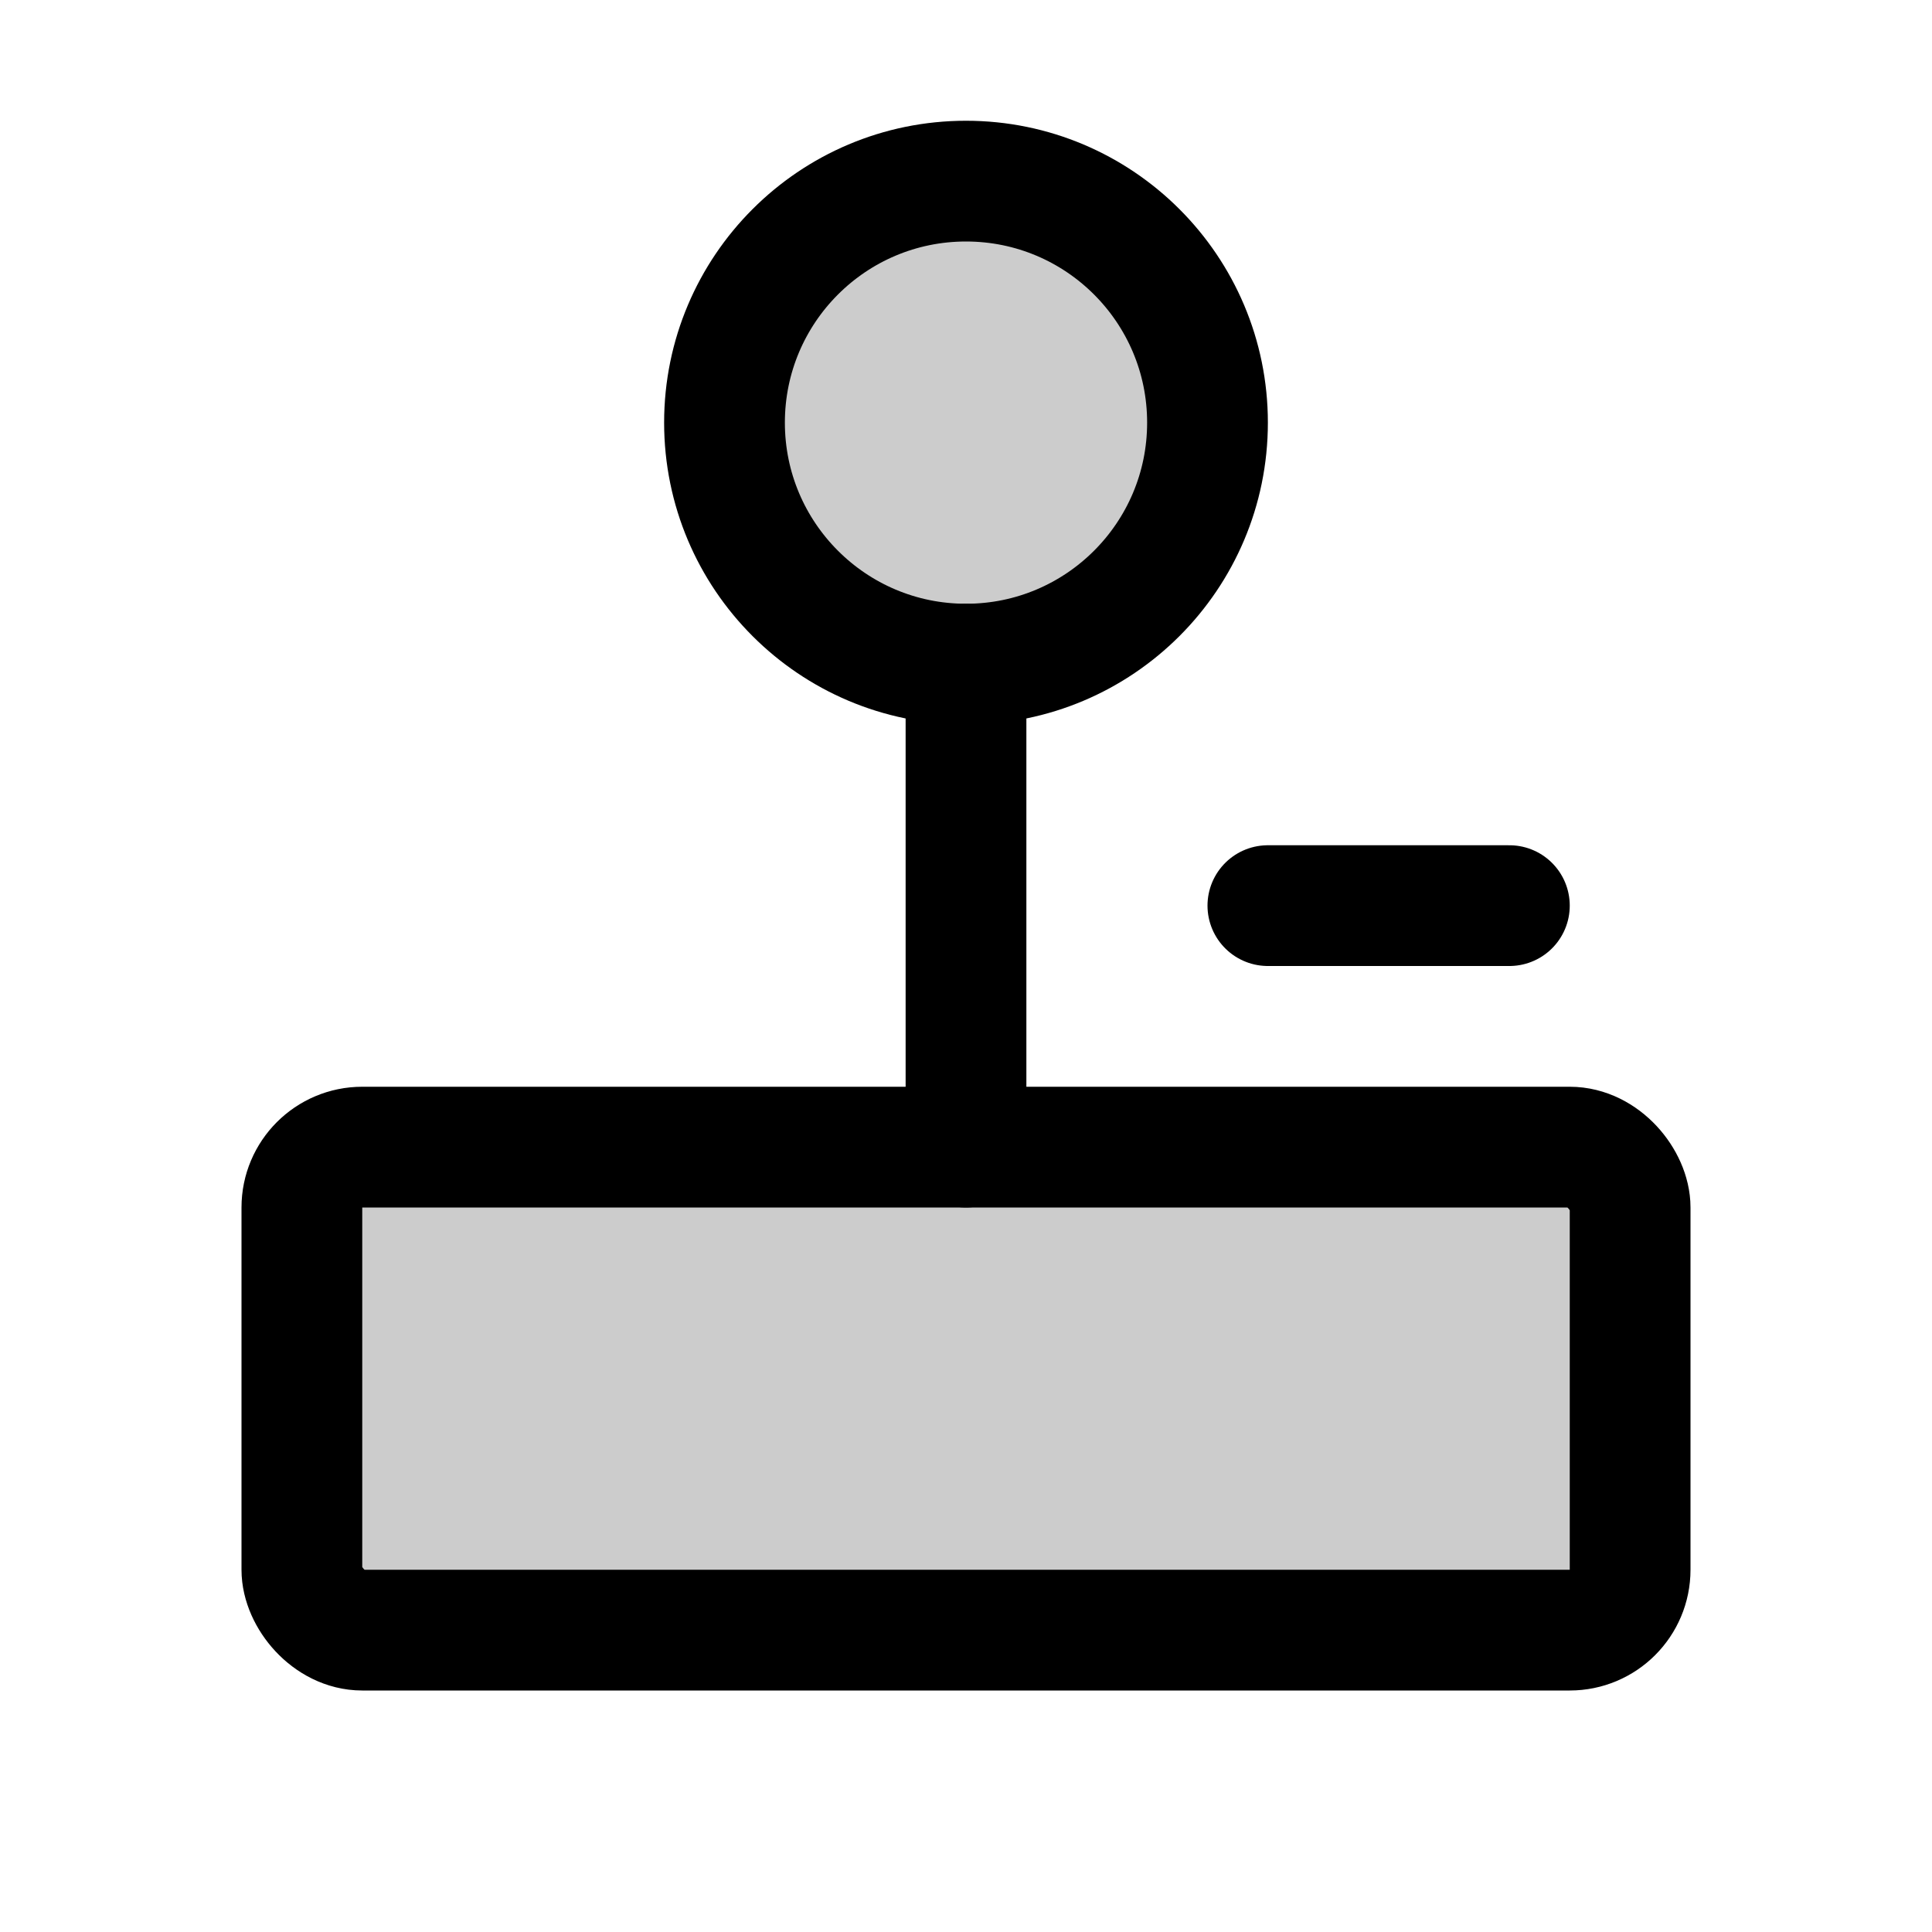
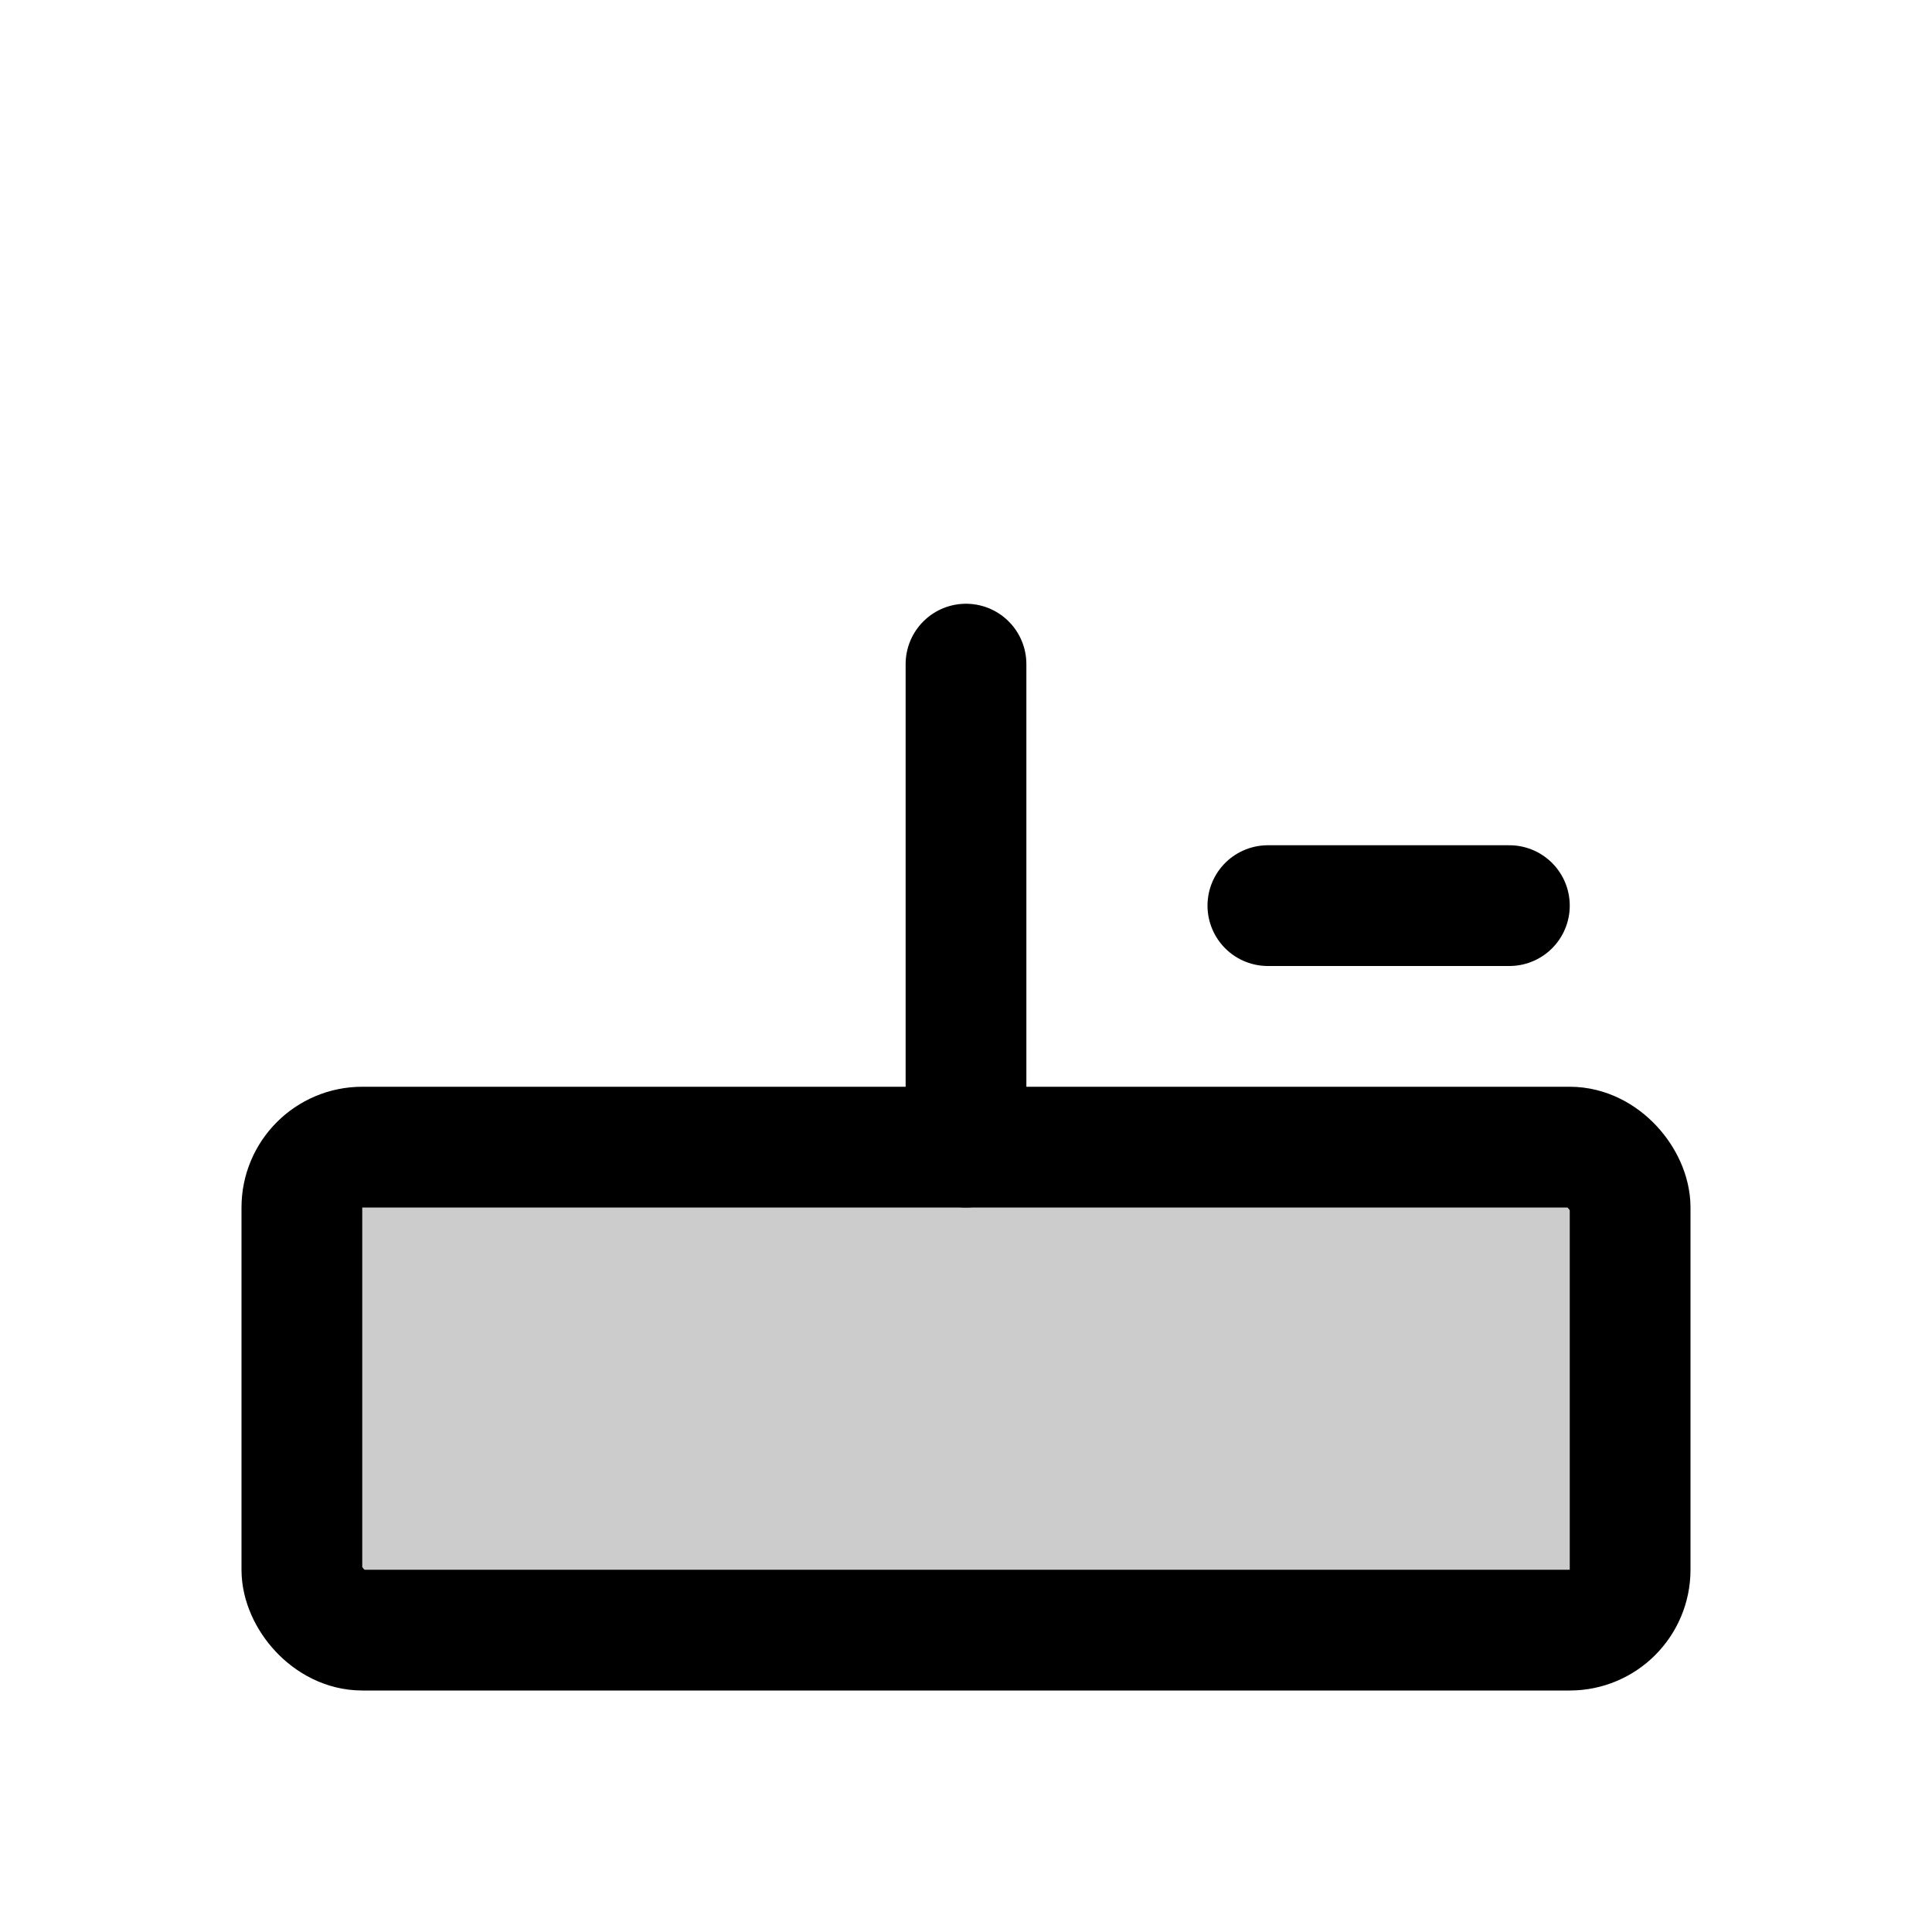
<svg xmlns="http://www.w3.org/2000/svg" viewBox="0 0 256 256">
-   <rect width="256" height="256" fill="none" />
  <rect x="40" y="152" width="176" height="64" rx="8" opacity="0.2" />
-   <circle cx="128" cy="56" r="32" opacity="0.2" />
  <rect x="40" y="152" width="176" height="64" rx="8" fill="none" stroke="currentColor" stroke-linecap="round" stroke-linejoin="round" stroke-width="16" />
  <line x1="128" y1="152" x2="128" y2="88" fill="none" stroke="currentColor" stroke-linecap="round" stroke-linejoin="round" stroke-width="16" />
-   <circle cx="128" cy="56" r="32" fill="none" stroke="currentColor" stroke-linecap="round" stroke-linejoin="round" stroke-width="16" />
  <line x1="200" y1="120" x2="168" y2="120" fill="none" stroke="currentColor" stroke-linecap="round" stroke-linejoin="round" stroke-width="16" />
</svg>